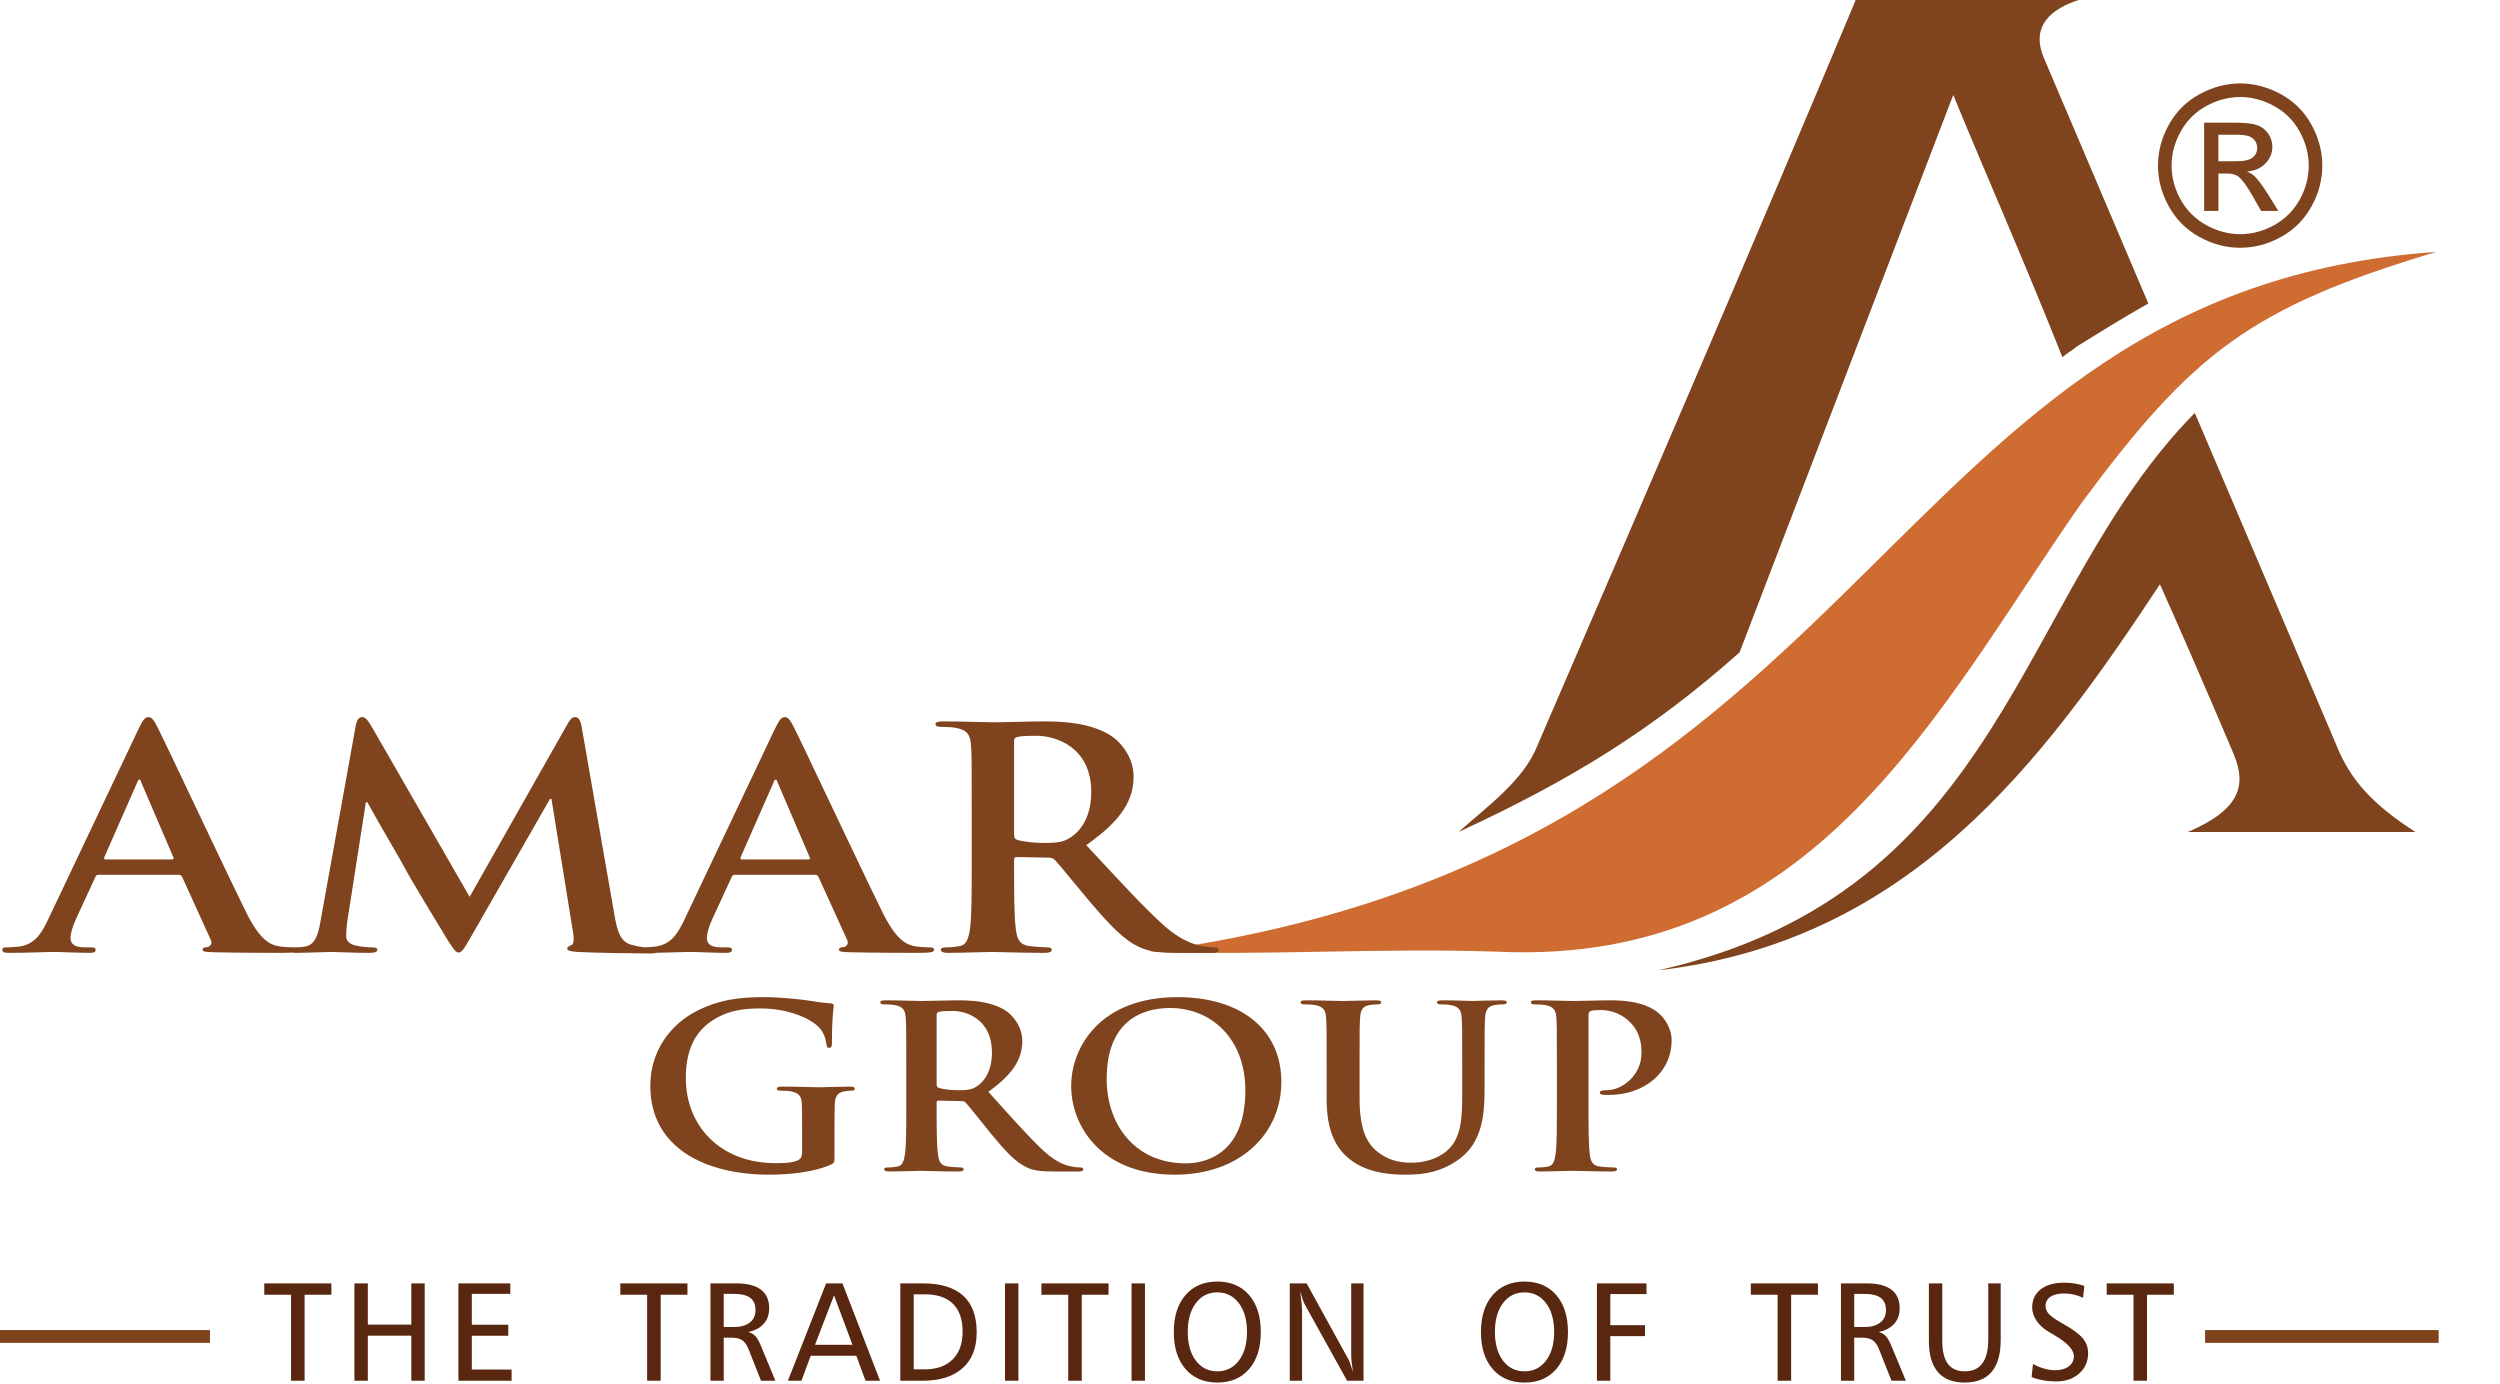
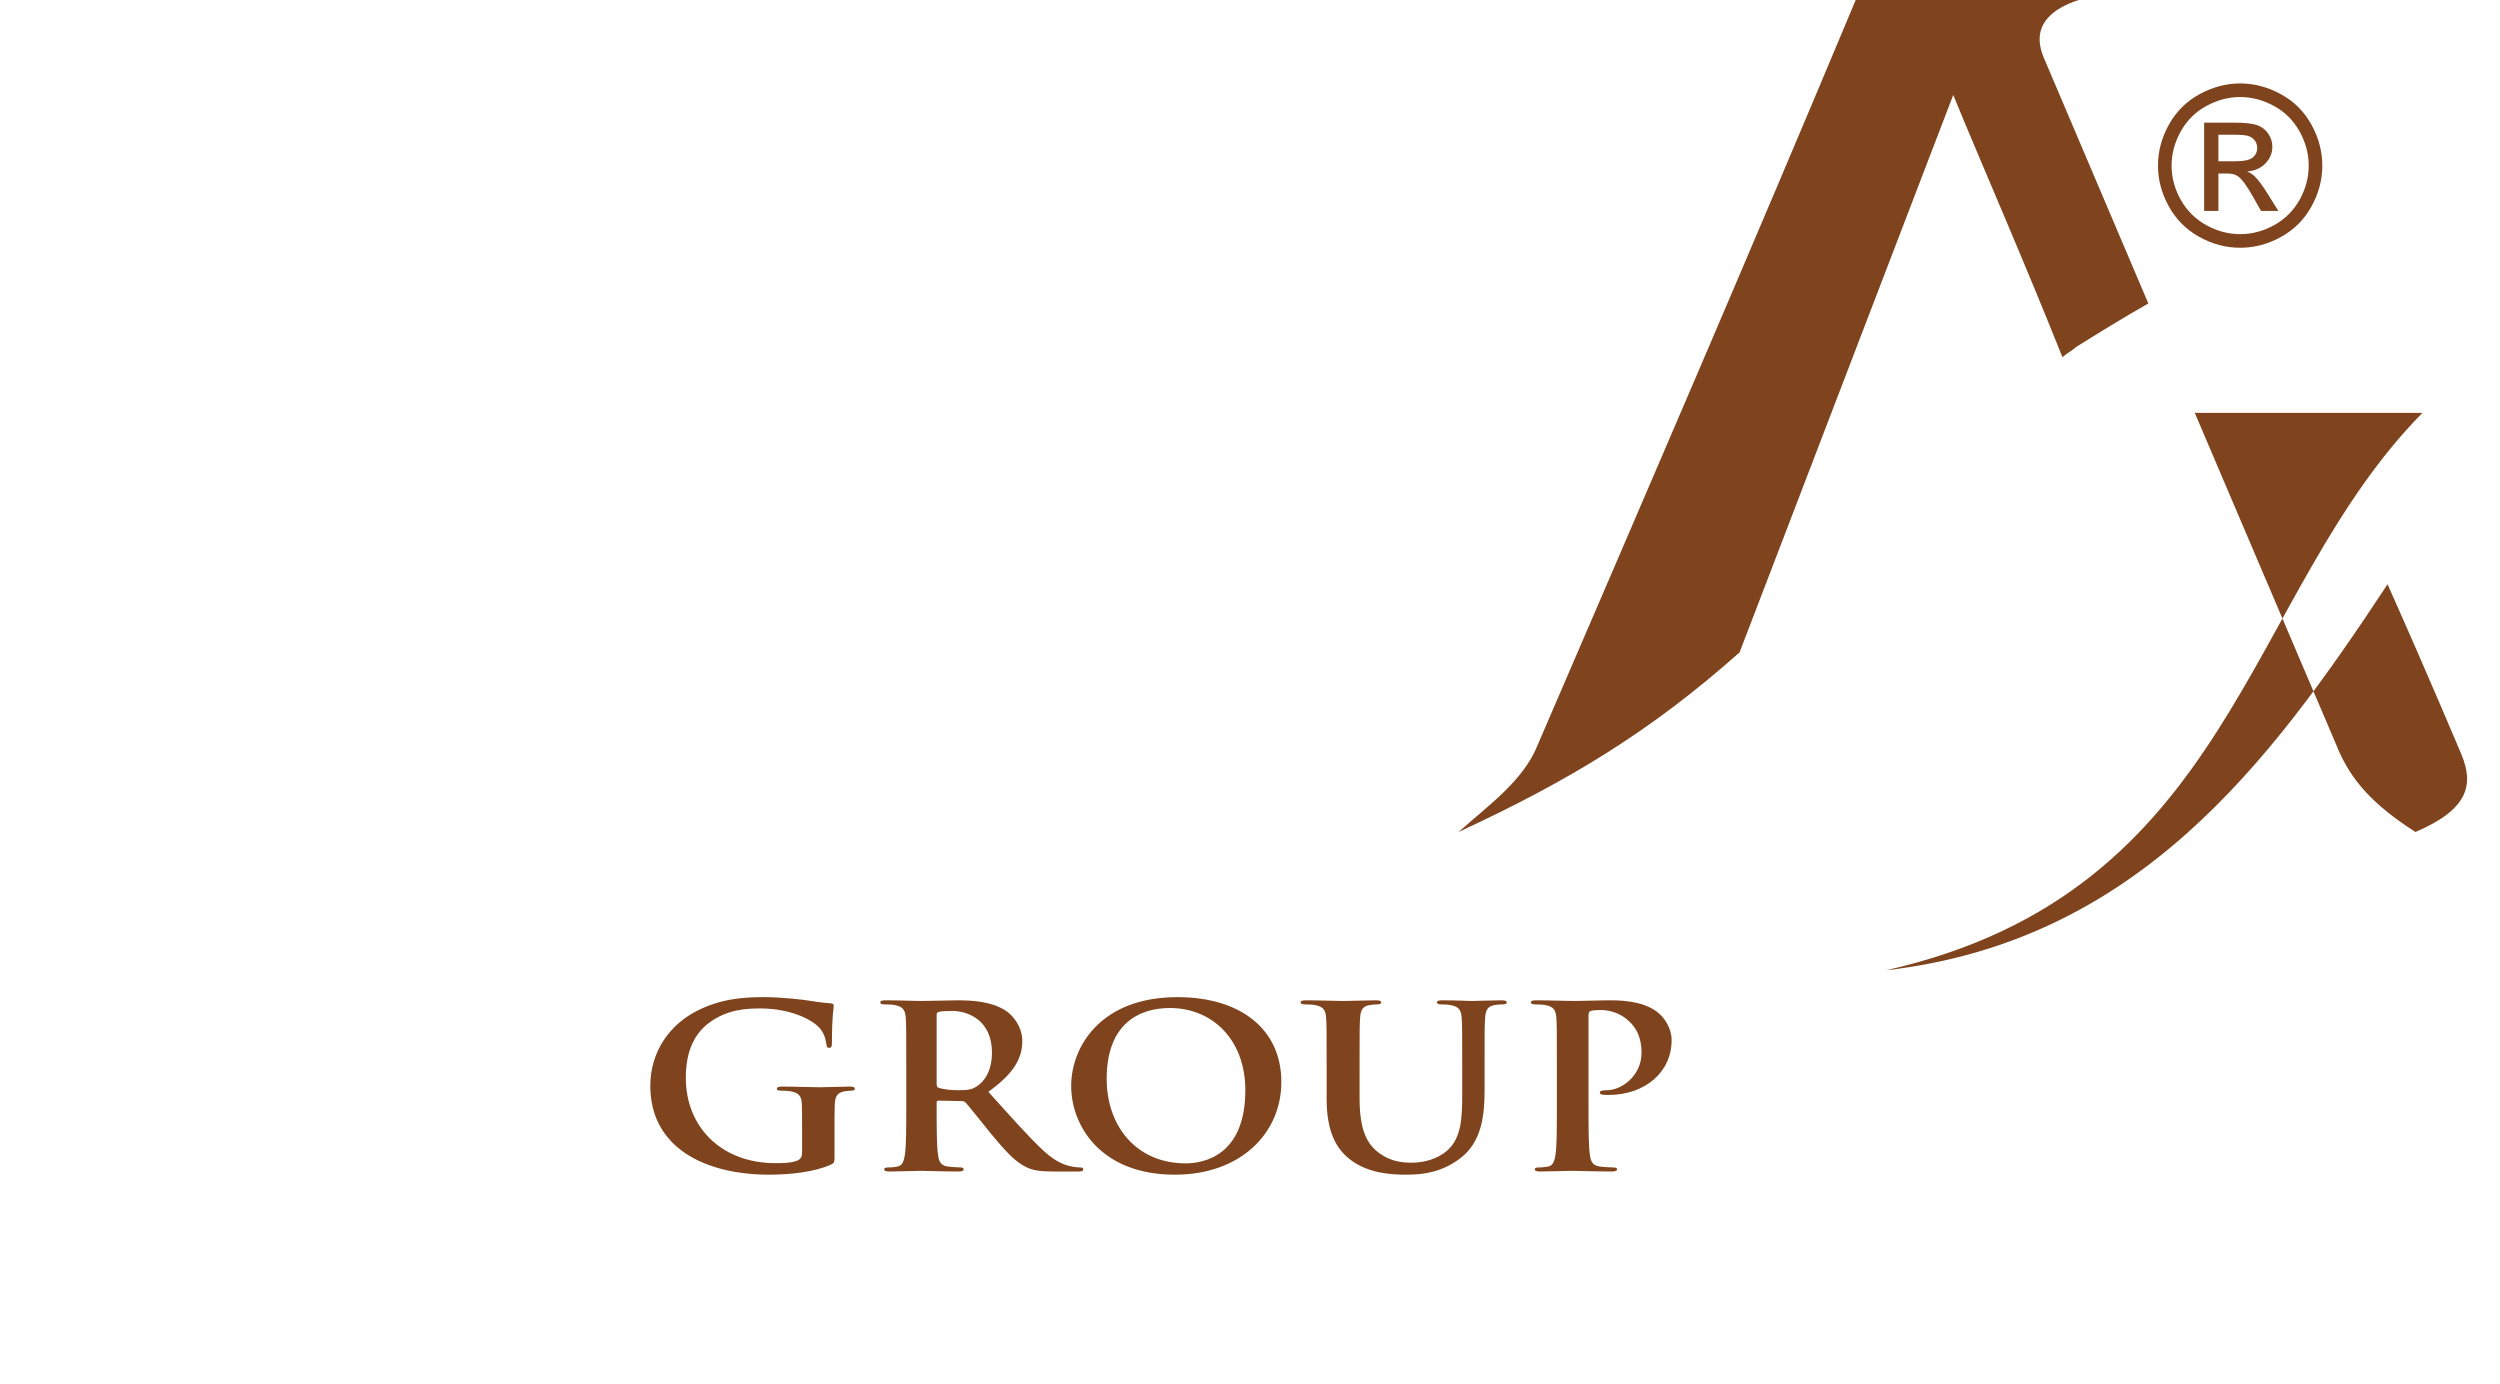
<svg xmlns="http://www.w3.org/2000/svg" width="100%" height="100%" viewBox="0 0 392 217" version="1.1" xml:space="preserve" style="fill-rule:evenodd;clip-rule:evenodd;stroke-linejoin:round;stroke-miterlimit:2;">
  <path d="M130.851,177.409c-0,-1.776 -0,-3.196 0.04,-4.261c0.04,-1.243 0.444,-1.847 1.533,-2.025c0.484,-0.071 0.766,-0.106 1.089,-0.106c0.282,-0 0.523,-0.071 0.523,-0.284c0,-0.285 -0.28,-0.355 -0.805,-0.355c-1.331,-0 -3.469,0.106 -4.72,0.106c-1.209,-0 -3.751,-0.106 -5.849,-0.106c-0.564,-0 -0.847,0.07 -0.847,0.355c0,0.213 0.241,0.284 0.605,0.284c0.565,-0 1.251,0.035 1.573,0.106c1.331,0.249 1.695,0.817 1.735,2.025c0.04,1.065 0.04,2.414 0.04,4.19l0,3.338c0,0.603 -0.161,1.064 -0.767,1.313c-0.969,0.391 -2.379,0.391 -3.428,0.391c-8.511,0 -14.037,-5.718 -14.037,-13.351c-0,-4.368 1.451,-7.031 3.711,-8.7c2.823,-2.06 5.767,-2.203 7.986,-2.203c4.56,0 7.785,1.635 8.997,2.771c1.047,0.994 1.25,2.129 1.37,2.947c0.04,0.284 0.122,0.461 0.402,0.461c0.324,0 0.445,-0.177 0.445,-0.745c-0,-4.44 0.282,-5.434 0.282,-5.824c0,-0.248 -0.079,-0.391 -0.563,-0.425c-0.929,-0.036 -2.341,-0.249 -3.188,-0.391c-0.805,-0.143 -4.356,-0.568 -7.14,-0.568c-3.387,0 -6.978,0.248 -10.851,2.308c-3.67,1.953 -7.018,5.929 -7.018,11.611c0,9.801 8.752,13.92 18.636,13.92c3.147,-0 7.099,-0.391 9.721,-1.598c0.484,-0.25 0.525,-0.319 0.525,-1.278l-0,-3.906Zm11.253,-4.014c0,3.267 0,6.073 -0.201,7.564c-0.16,1.03 -0.362,1.811 -1.17,1.953c-0.361,0.071 -0.846,0.143 -1.452,0.143c-0.484,-0 -0.644,0.106 -0.644,0.283c-0,0.249 0.282,0.355 0.806,0.355c1.614,0 4.154,-0.106 4.922,-0.106c0.605,0 3.589,0.106 5.929,0.106c0.524,0 0.807,-0.106 0.807,-0.355c-0,-0.177 -0.162,-0.283 -0.484,-0.283c-0.485,-0 -1.372,-0.072 -1.977,-0.143c-1.21,-0.142 -1.452,-0.923 -1.574,-1.953c-0.201,-1.491 -0.201,-4.297 -0.201,-7.599l0,-0.496c0,-0.214 0.121,-0.285 0.323,-0.285l3.509,0.071c0.282,0 0.524,0.035 0.726,0.249c0.525,0.533 2.38,2.947 3.994,4.901c2.259,2.734 3.791,4.402 5.526,5.219c1.049,0.497 2.057,0.674 4.317,0.674l3.831,0c0.484,0 0.767,-0.07 0.767,-0.355c-0,-0.177 -0.162,-0.283 -0.484,-0.283c-0.323,-0 -0.687,-0.036 -1.131,-0.107c-0.605,-0.106 -2.258,-0.355 -4.516,-2.414c-2.382,-2.203 -5.164,-5.362 -8.753,-9.339c4.073,-2.912 5.324,-5.327 5.324,-7.955c-0,-2.38 -1.615,-4.189 -2.744,-4.865c-2.178,-1.313 -4.881,-1.526 -7.422,-1.526c-1.249,0 -4.315,0.106 -5.687,0.106c-0.848,0 -3.388,-0.106 -5.526,-0.106c-0.606,0 -0.887,0.071 -0.887,0.319c-0,0.248 0.241,0.32 0.685,0.32c0.564,0 1.25,0.036 1.573,0.107c1.33,0.248 1.654,0.816 1.735,2.024c0.079,1.136 0.079,2.129 0.079,7.527l0,6.249Zm4.761,-14.238c0,-0.284 0.08,-0.426 0.363,-0.497c0.403,-0.107 1.13,-0.143 2.138,-0.143c2.381,0 6.172,1.456 6.172,6.498c-0,2.912 -1.169,4.547 -2.381,5.327c-0.725,0.462 -1.249,0.604 -2.863,0.604c-1.009,-0 -2.219,-0.106 -3.066,-0.355c-0.283,-0.107 -0.363,-0.249 -0.363,-0.64l0,-10.794Zm37.353,25.034c10.244,-0 16.698,-6.427 16.698,-14.558c0,-8.133 -6.25,-13.281 -16.294,-13.281c-12.103,0 -16.661,7.847 -16.661,13.919c-0,6.285 4.679,13.92 16.257,13.92Zm1.693,-1.776c-7.744,0 -12.382,-5.859 -12.382,-13.245c-0,-8.841 5.283,-11.114 9.922,-11.114c6.616,0 11.819,4.936 11.819,12.89c0,10.261 -6.535,11.469 -9.359,11.469Zm22.105,-10.084c-0,5.149 1.533,7.777 3.59,9.409c2.945,2.343 6.818,2.451 8.955,2.451c2.622,-0 5.526,-0.391 8.391,-2.558c3.387,-2.555 3.831,-6.746 3.831,-10.687l0,-3.8c0,-5.398 0,-6.391 0.082,-7.527c0.081,-1.244 0.403,-1.847 1.492,-2.024c0.484,-0.071 0.726,-0.107 1.17,-0.107c0.484,0 0.726,-0.072 0.726,-0.32c0,-0.248 -0.282,-0.319 -0.848,-0.319c-1.573,0 -4.113,0.106 -4.597,0.106c-0.042,0 -2.583,-0.106 -4.64,-0.106c-0.565,0 -0.847,0.071 -0.847,0.319c0,0.248 0.242,0.32 0.687,0.32c0.444,0 1.129,0.036 1.451,0.107c1.331,0.248 1.654,0.816 1.734,2.024c0.081,1.136 0.081,2.129 0.081,7.527l0,4.44c0,3.657 -0.12,6.852 -2.338,8.805c-1.615,1.421 -3.793,1.918 -5.567,1.918c-1.372,0 -3.229,-0.143 -5.043,-1.456c-1.977,-1.421 -3.146,-3.587 -3.146,-8.735l-0,-4.972c-0,-5.398 -0,-6.391 0.08,-7.527c0.081,-1.244 0.402,-1.847 1.494,-2.024c0.483,-0.071 0.725,-0.107 1.169,-0.107c0.403,0 0.644,-0.072 0.644,-0.32c-0,-0.248 -0.281,-0.319 -0.887,-0.319c-1.452,0 -3.993,0.106 -4.961,0.106c-1.21,0 -3.751,-0.106 -5.89,-0.106c-0.605,0 -0.887,0.071 -0.887,0.319c0,0.248 0.242,0.32 0.685,0.32c0.566,0 1.252,0.036 1.575,0.107c1.329,0.248 1.653,0.816 1.733,2.024c0.081,1.136 0.081,2.129 0.081,7.527l-0,5.185Zm36.102,1.064c0,3.267 0,6.073 -0.201,7.564c-0.161,1.03 -0.363,1.811 -1.17,1.953c-0.362,0.071 -0.847,0.143 -1.452,0.143c-0.484,-0 -0.645,0.106 -0.645,0.283c-0,0.249 0.283,0.355 0.806,0.355c1.614,0 4.155,-0.106 5.084,-0.106c1.047,0 3.589,0.106 6.251,0.106c0.443,0 0.768,-0.106 0.768,-0.355c0,-0.177 -0.203,-0.283 -0.647,-0.283c-0.605,-0 -1.492,-0.072 -2.057,-0.143c-1.21,-0.142 -1.452,-0.923 -1.573,-1.917c-0.202,-1.527 -0.202,-4.333 -0.202,-7.6l0,-14.202c0,-0.391 0.121,-0.604 0.323,-0.676c0.364,-0.106 0.968,-0.142 1.573,-0.142c0.928,0 2.583,0.214 4.034,1.386c2.259,1.775 2.379,4.154 2.379,5.327c0,3.621 -3.146,5.858 -5.403,5.858c-0.848,-0 -1.131,0.106 -1.131,0.391c0,0.249 0.283,0.283 0.485,0.318c0.202,0.036 0.646,0.036 0.847,0.036c5.728,-0 9.923,-3.55 9.923,-8.593c0,-1.881 -1.13,-3.479 -2.017,-4.225c-0.646,-0.533 -2.46,-2.024 -7.503,-2.024c-1.856,0 -4.195,0.106 -5.85,0.106c-1.129,0 -3.67,-0.106 -5.807,-0.106c-0.606,0 -0.888,0.071 -0.888,0.319c-0,0.248 0.241,0.32 0.685,0.32c0.565,0 1.252,0.036 1.573,0.107c1.331,0.248 1.655,0.816 1.735,2.024c0.08,1.136 0.08,2.129 0.08,7.527l0,6.249Z" style="fill:#7f441d;fill-rule:nonzero;" />
  <path d="M351.266,13.081c2.162,-0 4.271,0.554 6.334,1.666c2.056,1.108 3.665,2.699 4.812,4.761c1.149,2.068 1.726,4.225 1.726,6.462c-0,2.221 -0.565,4.358 -1.701,6.404c-1.132,2.051 -2.717,3.641 -4.762,4.772c-2.045,1.136 -4.183,1.702 -6.409,1.702c-2.231,-0 -4.371,-0.566 -6.415,-1.702c-2.046,-1.131 -3.636,-2.721 -4.773,-4.772c-1.136,-2.046 -1.706,-4.183 -1.706,-6.404c-0,-2.237 0.576,-4.394 1.73,-6.462c1.158,-2.062 2.767,-3.653 4.825,-4.761c2.062,-1.112 4.171,-1.666 6.339,-1.666Zm-0,2.133c-1.812,-0 -3.578,0.465 -5.291,1.392c-1.712,0.926 -3.052,2.255 -4.02,3.979c-0.967,1.725 -1.452,3.52 -1.452,5.385c0,1.859 0.479,3.637 1.428,5.336c0.95,1.702 2.279,3.031 3.986,3.982c1.707,0.949 3.491,1.427 5.349,1.427c1.853,-0 3.636,-0.478 5.343,-1.427c1.708,-0.951 3.036,-2.28 3.98,-3.982c0.944,-1.699 1.416,-3.477 1.416,-5.336c0,-1.865 -0.484,-3.66 -1.445,-5.385c-0.962,-1.724 -2.302,-3.053 -4.021,-3.979c-1.719,-0.927 -3.479,-1.392 -5.273,-1.392Zm-5.658,17.865l0,-13.845l4.767,0c1.631,0 2.808,0.129 3.536,0.384c0.734,0.258 1.312,0.699 1.749,1.341c0.43,0.635 0.647,1.311 0.647,2.028c-0,1.007 -0.362,1.893 -1.09,2.639c-0.723,0.751 -1.685,1.171 -2.885,1.264c0.49,0.205 0.886,0.449 1.177,0.735c0.559,0.542 1.242,1.456 2.051,2.745l1.69,2.709l-2.715,0l-1.235,-2.179c-0.968,-1.72 -1.755,-2.798 -2.348,-3.228c-0.408,-0.315 -1.003,-0.472 -1.789,-0.467l-1.318,0l0,5.874l-2.237,0Zm2.237,-7.796l2.715,-0c1.3,-0 2.185,-0.193 2.658,-0.578c0.472,-0.384 0.711,-0.896 0.711,-1.526c0,-0.407 -0.117,-0.776 -0.344,-1.096c-0.228,-0.326 -0.542,-0.564 -0.945,-0.723c-0.407,-0.155 -1.153,-0.237 -2.247,-0.237l-2.548,-0l0,4.16Z" style="fill:#7f441d;fill-rule:nonzero;" />
-   <path d="M325.935,0c-4.007,1.296 -7.648,3.885 -5.463,9.064l16.387,38.521c-4.006,2.267 -7.648,4.532 -11.289,6.799c-0.728,0.647 -1.457,0.971 -2.185,1.618c-6.19,-15.539 -12.746,-30.429 -17.116,-41.111l-33.504,87.401c-13.839,12.301 -26.584,20.07 -44.065,28.163c4.734,-4.208 10.197,-8.093 12.382,-13.595c16.751,-38.846 33.504,-77.691 49.892,-116.86l34.961,-0Zm18.208,64.742l22.214,52.118c2.185,5.502 5.827,9.387 12.382,13.595l-35.689,0c8.376,-3.561 9.104,-7.445 7.284,-11.978c-0,0 -4.735,-11.33 -11.654,-26.867c-18.573,28.162 -39.331,56.002 -78.662,60.534c54.627,-12.302 56.084,-58.916 84.125,-87.402" style="fill:#7f441d;" />
-   <path d="M382.017,39.493c-87.765,6.151 -86.673,94.198 -201.751,109.737c17.844,0.647 36.053,-0.647 54.626,-0c49.89,2.267 68.827,-37.875 91.406,-70.245c17.481,-23.63 26.584,-30.752 55.719,-39.493" style="fill:#ce6c31;" />
-   <path d="M41.438,201.233l10.524,-0l0,1.781l-4.202,-0l-0,13.484l-2.121,0l-0,-13.484l-4.201,-0l-0,-1.781Zm14.134,-0l2.1,-0l0,6.466l6.821,0l-0,-6.466l2.101,-0l0,15.265l-2.101,0l-0,-7.06l-6.821,-0l0,7.06l-2.1,0l0,-15.265Zm16.306,-0l8.139,-0l0,1.65l-6.037,-0l-0,4.839l5.716,-0l-0,1.716l-5.716,-0l-0,5.301l6.237,-0l-0,1.759l-8.339,0l0,-15.265Zm25.39,-0l10.527,-0l-0,1.781l-4.204,-0l-0,13.484l-2.121,0l-0,-13.484l-4.202,-0l0,-1.781Zm16.213,1.65l0,5.191l1.617,-0c1.05,-0 1.874,-0.235 2.47,-0.704c0.595,-0.465 0.894,-1.11 0.894,-1.936c0,-0.879 -0.277,-1.525 -0.83,-1.935c-0.553,-0.411 -1.417,-0.616 -2.595,-0.616l-1.556,-0Zm-2.079,-1.65l4.046,-0c1.712,-0 3,0.326 3.862,0.982c0.864,0.656 1.297,1.633 1.297,2.93c0,0.967 -0.282,1.77 -0.844,2.411c-0.564,0.642 -1.375,1.075 -2.43,1.306c0.447,0.121 0.816,0.33 1.096,0.623c0.283,0.293 0.575,0.807 0.878,1.537l2.274,5.476l-2.252,0l-1.978,-4.993c-0.261,-0.642 -0.59,-1.096 -0.982,-1.363c-0.394,-0.264 -0.957,-0.397 -1.682,-0.397l-1.206,0l0,6.753l-2.079,0l0,-15.265Zm19.375,1.869l-2.982,7.765l5.87,0l-2.888,-7.765Zm-1.239,-1.869l2.56,-0l5.891,15.265l-2.273,0l-1.449,-3.915l-7.151,0l-1.446,3.915l-2.127,0l5.995,-15.265Zm13.733,1.716l0,11.767l1.714,0c1.875,0 3.337,-0.517 4.383,-1.551c1.045,-1.033 1.57,-2.488 1.57,-4.365c-0,-1.911 -0.502,-3.362 -1.505,-4.359c-1.008,-0.993 -2.481,-1.492 -4.431,-1.492l-1.731,-0Zm-2.101,-1.716l3.508,-0c2.813,-0 4.927,0.641 6.342,1.925c1.418,1.279 2.125,3.196 2.125,5.744c0,2.434 -0.735,4.312 -2.207,5.623c-1.473,1.317 -3.574,1.973 -6.301,1.973l-3.467,0l-0,-15.265Zm16.411,-0l2.101,-0l0,15.265l-2.101,0l0,-15.265Zm5.714,-0l10.525,-0l0,1.781l-4.203,-0l-0,13.484l-2.122,0l0,-13.484l-4.2,-0l-0,-1.781Zm14.134,-0l2.101,-0l0,15.265l-2.101,0l-0,-15.265Zm13.451,1.408c-1.404,-0 -2.528,0.564 -3.375,1.69c-0.845,1.129 -1.267,2.631 -1.267,4.506c0,1.883 0.422,3.387 1.267,4.508c0.847,1.118 1.971,1.68 3.375,1.68c1.4,-0 2.527,-0.562 3.375,-1.68c0.847,-1.121 1.274,-2.625 1.274,-4.508c0,-1.875 -0.427,-3.377 -1.278,-4.506c-0.855,-1.126 -1.978,-1.69 -3.371,-1.69Zm0,-1.695c2.097,-0 3.757,0.709 4.982,2.12c1.223,1.415 1.832,3.347 1.832,5.792c0,2.457 -0.609,4.392 -1.828,5.807c-1.218,1.411 -2.881,2.119 -4.986,2.119c-2.1,0 -3.765,-0.708 -4.991,-2.119c-1.225,-1.415 -1.839,-3.35 -1.839,-5.807c-0,-2.445 0.614,-4.377 1.839,-5.792c1.226,-1.411 2.891,-2.12 4.991,-2.12Zm11.354,0.287l2.646,-0l6.536,11.882c0.09,0.172 0.203,0.435 0.333,0.787c0.129,0.356 0.267,0.775 0.408,1.255c-0.091,-0.561 -0.163,-1.063 -0.214,-1.511c-0.046,-0.448 -0.072,-0.833 -0.072,-1.155l-0,-11.258l1.929,-0l-0,15.265l-2.574,0l-6.654,-11.988c-0.081,-0.143 -0.184,-0.385 -0.306,-0.726c-0.119,-0.34 -0.253,-0.783 -0.401,-1.327c0.105,0.818 0.18,1.448 0.228,1.893c0.047,0.442 0.069,0.762 0.069,0.955l-0,11.193l-1.928,0l0,-15.265Zm36.808,1.408c-1.404,-0 -2.526,0.564 -3.375,1.69c-0.844,1.129 -1.265,2.631 -1.265,4.506c-0,1.883 0.421,3.387 1.265,4.508c0.849,1.118 1.971,1.68 3.375,1.68c1.401,-0 2.526,-0.562 3.375,-1.68c0.848,-1.121 1.275,-2.625 1.275,-4.508c0,-1.875 -0.427,-3.377 -1.279,-4.506c-0.855,-1.126 -1.977,-1.69 -3.371,-1.69Zm0,-1.695c2.098,-0 3.758,0.709 4.981,2.12c1.223,1.415 1.834,3.347 1.834,5.792c0,2.457 -0.611,4.392 -1.831,5.807c-1.215,1.411 -2.879,2.119 -4.984,2.119c-2.1,0 -3.764,-0.708 -4.99,-2.119c-1.225,-1.415 -1.839,-3.35 -1.839,-5.807c-0,-2.445 0.614,-4.377 1.839,-5.792c1.226,-1.411 2.89,-2.12 4.99,-2.12Zm11.354,0.287l7.775,-0l0,1.671l-5.674,0l0,4.884l5.443,-0l-0,1.716l-5.443,0l0,6.994l-2.101,0l-0,-15.265Zm24.132,-0l10.525,-0l-0,1.781l-4.201,-0l0,13.484l-2.122,0l-0,-13.484l-4.202,-0l0,-1.781Zm16.213,1.65l0,5.191l1.617,-0c1.05,-0 1.873,-0.235 2.469,-0.704c0.595,-0.465 0.895,-1.11 0.895,-1.936c0,-0.879 -0.277,-1.525 -0.83,-1.935c-0.553,-0.411 -1.418,-0.616 -2.594,-0.616l-1.557,-0Zm-2.08,-1.65l4.047,-0c1.711,-0 2.999,0.326 3.862,0.982c0.862,0.656 1.297,1.633 1.297,2.93c-0,0.967 -0.284,1.77 -0.846,2.411c-0.562,0.642 -1.375,1.075 -2.429,1.306c0.447,0.121 0.816,0.33 1.097,0.623c0.282,0.293 0.574,0.807 0.878,1.537l2.273,5.476l-2.252,0l-1.978,-4.993c-0.26,-0.642 -0.588,-1.096 -0.981,-1.363c-0.393,-0.264 -0.958,-0.397 -1.682,-0.397l-1.206,-0l0,6.753l-2.08,0l0,-15.265Zm13.789,-0l2.098,-0l0,8.989c0,1.635 0.294,2.84 0.878,3.625c0.586,0.785 1.476,1.178 2.675,1.178c1.213,-0 2.126,-0.422 2.739,-1.262c0.614,-0.842 0.921,-2.086 0.921,-3.731l0,-8.799l1.949,-0l0,8.838c0,2.237 -0.472,3.913 -1.417,5.034c-0.943,1.118 -2.365,1.679 -4.261,1.679c-1.832,0 -3.222,-0.545 -4.165,-1.643c-0.945,-1.096 -1.417,-2.711 -1.417,-4.853l-0,-9.055Zm24.38,0.397l-0.214,1.869c-0.465,-0.228 -0.941,-0.4 -1.433,-0.514c-0.49,-0.114 -1.002,-0.168 -1.54,-0.168c-0.911,-0 -1.62,0.172 -2.129,0.517c-0.513,0.341 -0.769,0.814 -0.769,1.414c0,0.475 0.173,0.902 0.515,1.287c0.347,0.39 1.091,0.899 2.232,1.537c1.486,0.831 2.515,1.587 3.079,2.265c0.561,0.683 0.845,1.459 0.845,2.332c-0,1.298 -0.467,2.361 -1.401,3.193c-0.934,0.832 -2.133,1.246 -3.599,1.246c-0.712,0 -1.395,-0.058 -2.04,-0.172c-0.649,-0.117 -1.255,-0.286 -1.819,-0.51l0.213,-2.046c0.62,0.331 1.22,0.573 1.797,0.73c0.578,0.158 1.142,0.238 1.69,0.238c0.88,0 1.588,-0.2 2.125,-0.6c0.535,-0.405 0.801,-0.931 0.801,-1.592c0,-1.027 -1.053,-2.148 -3.16,-3.365c-0.351,-0.201 -0.619,-0.36 -0.802,-0.473c-0.801,-0.474 -1.433,-1.048 -1.892,-1.727c-0.457,-0.681 -0.684,-1.378 -0.684,-2.093c0,-1.188 0.446,-2.131 1.339,-2.831c0.89,-0.697 2.104,-1.045 3.64,-1.045c0.572,-0 1.127,0.041 1.661,0.126c0.538,0.084 1.051,0.213 1.545,0.382Zm3.501,-0.397l10.524,-0l0,1.781l-4.202,-0l-0,13.484l-2.121,0l-0,-13.484l-4.201,-0l-0,-1.781Z" style="fill:#59260f;fill-rule:nonzero;" />
-   <path d="M0,208.557l32.924,-0l0,2.008l-32.924,-0l0,-2.008Zm345.753,-0l36.629,-0l-0,2.008l-36.629,-0l0,-2.008Z" style="fill:#7f441d;" />
-   <path d="M27.995,137.166c0.282,0 0.452,0.097 0.564,0.337l4.501,9.889c0.283,0.577 -0.111,1.009 -0.505,1.106c-0.564,0.047 -0.788,0.143 -0.788,0.431c-0,0.336 0.674,0.336 1.688,0.384c4.502,0.097 8.61,0.097 10.635,0.097c2.083,-0 2.591,-0.097 2.591,-0.481c-0,-0.337 -0.283,-0.384 -0.733,-0.384c-0.674,0 -1.52,-0.047 -2.363,-0.192c-1.183,-0.24 -2.815,-0.912 -4.953,-5.233c-3.602,-7.298 -12.605,-26.501 -13.957,-29.142c-0.563,-1.105 -0.9,-1.536 -1.405,-1.536c-0.565,0 -0.902,0.527 -1.577,1.92l-14.125,29.767c-1.125,2.399 -2.194,4.032 -4.784,4.32c-0.45,0.049 -1.238,0.096 -1.744,0.096c-0.451,0 -0.676,0.096 -0.676,0.384c-0,0.384 0.338,0.481 1.07,0.481c2.926,-0 6.022,-0.145 6.641,-0.145c1.743,0 4.165,0.145 5.965,0.145c0.619,-0 0.956,-0.097 0.956,-0.481c0,-0.288 -0.169,-0.384 -0.844,-0.384l-0.843,0c-1.746,0 -2.253,-0.624 -2.253,-1.488c0,-0.577 0.282,-1.729 0.845,-2.928l3.04,-6.579c0.112,-0.287 0.224,-0.384 0.505,-0.384l12.549,0Zm-11.423,-2.4c-0.226,0 -0.281,-0.144 -0.226,-0.335l5.178,-11.763c0.057,-0.192 0.169,-0.433 0.338,-0.433c0.168,-0 0.225,0.241 0.281,0.433l5.065,11.81c0.057,0.144 -0,0.288 -0.281,0.288l-10.355,0Zm33.653,9.842c-0.281,1.633 -0.732,3.505 -2.308,3.793c-0.844,0.144 -1.236,0.144 -1.687,0.144c-0.563,0 -0.9,0.096 -0.9,0.335c-0,0.433 0.45,0.53 1.013,0.53c1.799,-0 4.501,-0.145 5.571,-0.145c1.012,0 3.546,0.145 5.908,0.145c0.845,-0 1.351,-0.097 1.351,-0.53c0,-0.239 -0.394,-0.335 -0.844,-0.335c-0.562,0 -1.35,-0.047 -2.364,-0.241c-0.956,-0.191 -1.689,-0.624 -1.689,-1.535c0,-0.769 0.057,-1.393 0.17,-2.257l2.926,-18.725l0.226,0c1.969,3.602 5.345,9.268 5.853,10.275c0.674,1.345 5.12,8.689 6.471,10.899c0.9,1.44 1.464,2.4 1.969,2.4c0.508,0 0.788,-0.432 2.083,-2.688l12.268,-21.413l0.225,-0l3.377,20.885c0.224,1.344 0.056,1.968 -0.281,2.065c-0.395,0.143 -0.62,0.288 -0.62,0.528c-0,0.288 0.337,0.431 1.633,0.527c2.25,0.145 10.016,0.24 11.423,0.24c0.788,0 1.463,-0.144 1.463,-0.528c0,-0.288 -0.394,-0.336 -0.9,-0.336c-0.731,-0 -1.858,-0.049 -3.489,-0.48c-1.689,-0.432 -2.252,-1.825 -2.758,-4.849l-5.12,-29.382c-0.17,-1.008 -0.507,-1.488 -1.013,-1.488c-0.508,0 -0.789,0.383 -1.239,1.152l-15.306,27.029l-15.364,-26.693c-0.731,-1.248 -1.07,-1.488 -1.52,-1.488c-0.449,0 -0.788,0.431 -0.957,1.249l-5.571,30.917Zm77.549,-7.442c0.281,0 0.45,0.097 0.561,0.337l4.503,9.889c0.282,0.577 -0.112,1.009 -0.505,1.106c-0.565,0.047 -0.789,0.143 -0.789,0.431c0,0.336 0.676,0.336 1.688,0.384c4.502,0.097 8.61,0.097 10.637,0.097c2.082,-0 2.589,-0.097 2.589,-0.481c-0,-0.337 -0.283,-0.384 -0.731,-0.384c-0.677,0 -1.522,-0.047 -2.365,-0.192c-1.182,-0.24 -2.813,-0.912 -4.952,-5.233c-3.602,-7.298 -12.606,-26.501 -13.956,-29.142c-0.564,-1.105 -0.902,-1.536 -1.408,-1.536c-0.564,0 -0.9,0.527 -1.577,1.92l-14.124,29.767c-1.125,2.398 -2.195,4.032 -4.784,4.32c-0.449,0.049 -1.238,0.096 -1.743,0.096c-0.451,0 -0.677,0.096 -0.677,0.384c-0,0.384 0.339,0.481 1.069,0.481c2.928,-0 6.022,-0.145 6.641,-0.145c1.746,0 4.165,0.145 5.966,0.145c0.619,-0 0.957,-0.097 0.957,-0.481c-0,-0.288 -0.169,-0.384 -0.845,-0.384l-0.843,0c-1.745,0 -2.253,-0.624 -2.253,-1.488c0,-0.577 0.283,-1.729 0.846,-2.928l3.038,-6.579c0.113,-0.287 0.226,-0.384 0.508,-0.384l12.549,0Zm-11.425,-2.4c-0.224,0 -0.281,-0.144 -0.224,-0.335l5.177,-11.763c0.056,-0.192 0.167,-0.433 0.337,-0.433c0.169,-0 0.225,0.241 0.281,0.433l5.065,11.81c0.057,0.144 0,0.288 -0.28,0.288l-10.356,0Zm36.017,0.721c-0,4.416 -0,8.208 -0.281,10.226c-0.225,1.391 -0.508,2.448 -1.632,2.639c-0.508,0.097 -1.183,0.193 -2.025,0.193c-0.677,-0 -0.903,0.144 -0.903,0.384c0,0.336 0.395,0.481 1.127,0.481c2.25,-0 5.796,-0.145 6.865,-0.145c0.843,0 5.008,0.145 8.273,0.145c0.733,-0 1.125,-0.145 1.125,-0.481c-0,-0.24 -0.226,-0.384 -0.675,-0.384c-0.675,-0 -1.913,-0.096 -2.757,-0.193c-1.689,-0.191 -2.027,-1.248 -2.196,-2.639c-0.28,-2.018 -0.28,-5.81 -0.28,-10.275l0,-0.672c0,-0.288 0.168,-0.383 0.449,-0.383l4.897,0.095c0.394,-0 0.731,0.047 1.012,0.335c0.732,0.721 3.322,3.985 5.572,6.627c3.151,3.696 5.291,5.952 7.711,7.058c1.462,0.671 2.869,0.912 6.021,0.912l5.344,-0c0.677,-0 1.07,-0.097 1.07,-0.481c0,-0.24 -0.224,-0.384 -0.675,-0.384c-0.449,-0 -0.955,-0.047 -1.575,-0.144c-0.844,-0.144 -3.152,-0.48 -6.303,-3.265c-3.32,-2.977 -7.204,-7.249 -12.212,-12.627c5.683,-3.936 7.428,-7.201 7.428,-10.754c0,-3.216 -2.251,-5.665 -3.828,-6.577c-3.037,-1.776 -6.808,-2.065 -10.353,-2.065c-1.743,-0 -6.021,0.144 -7.935,0.144c-1.182,0 -4.728,-0.144 -7.71,-0.144c-0.843,-0 -1.238,0.097 -1.238,0.432c0,0.337 0.338,0.432 0.957,0.432c0.789,0 1.744,0.048 2.193,0.145c1.858,0.336 2.309,1.104 2.421,2.736c0.113,1.536 0.113,2.881 0.113,10.179l-0,8.45Zm6.641,-19.252c0,-0.385 0.112,-0.577 0.506,-0.673c0.563,-0.143 1.576,-0.192 2.983,-0.192c3.32,-0 8.609,1.968 8.609,8.786c0,3.936 -1.631,6.146 -3.32,7.201c-1.013,0.624 -1.745,0.817 -3.995,0.817c-1.407,-0 -3.095,-0.144 -4.277,-0.481c-0.394,-0.143 -0.506,-0.336 -0.506,-0.863l0,-14.595Z" style="fill:#7f441d;fill-rule:nonzero;" />
+   <path d="M325.935,0c-4.007,1.296 -7.648,3.885 -5.463,9.064l16.387,38.521c-4.006,2.267 -7.648,4.532 -11.289,6.799c-0.728,0.647 -1.457,0.971 -2.185,1.618c-6.19,-15.539 -12.746,-30.429 -17.116,-41.111l-33.504,87.401c-13.839,12.301 -26.584,20.07 -44.065,28.163c4.734,-4.208 10.197,-8.093 12.382,-13.595c16.751,-38.846 33.504,-77.691 49.892,-116.86l34.961,-0Zm18.208,64.742l22.214,52.118c2.185,5.502 5.827,9.387 12.382,13.595c8.376,-3.561 9.104,-7.445 7.284,-11.978c-0,0 -4.735,-11.33 -11.654,-26.867c-18.573,28.162 -39.331,56.002 -78.662,60.534c54.627,-12.302 56.084,-58.916 84.125,-87.402" style="fill:#7f441d;" />
</svg>